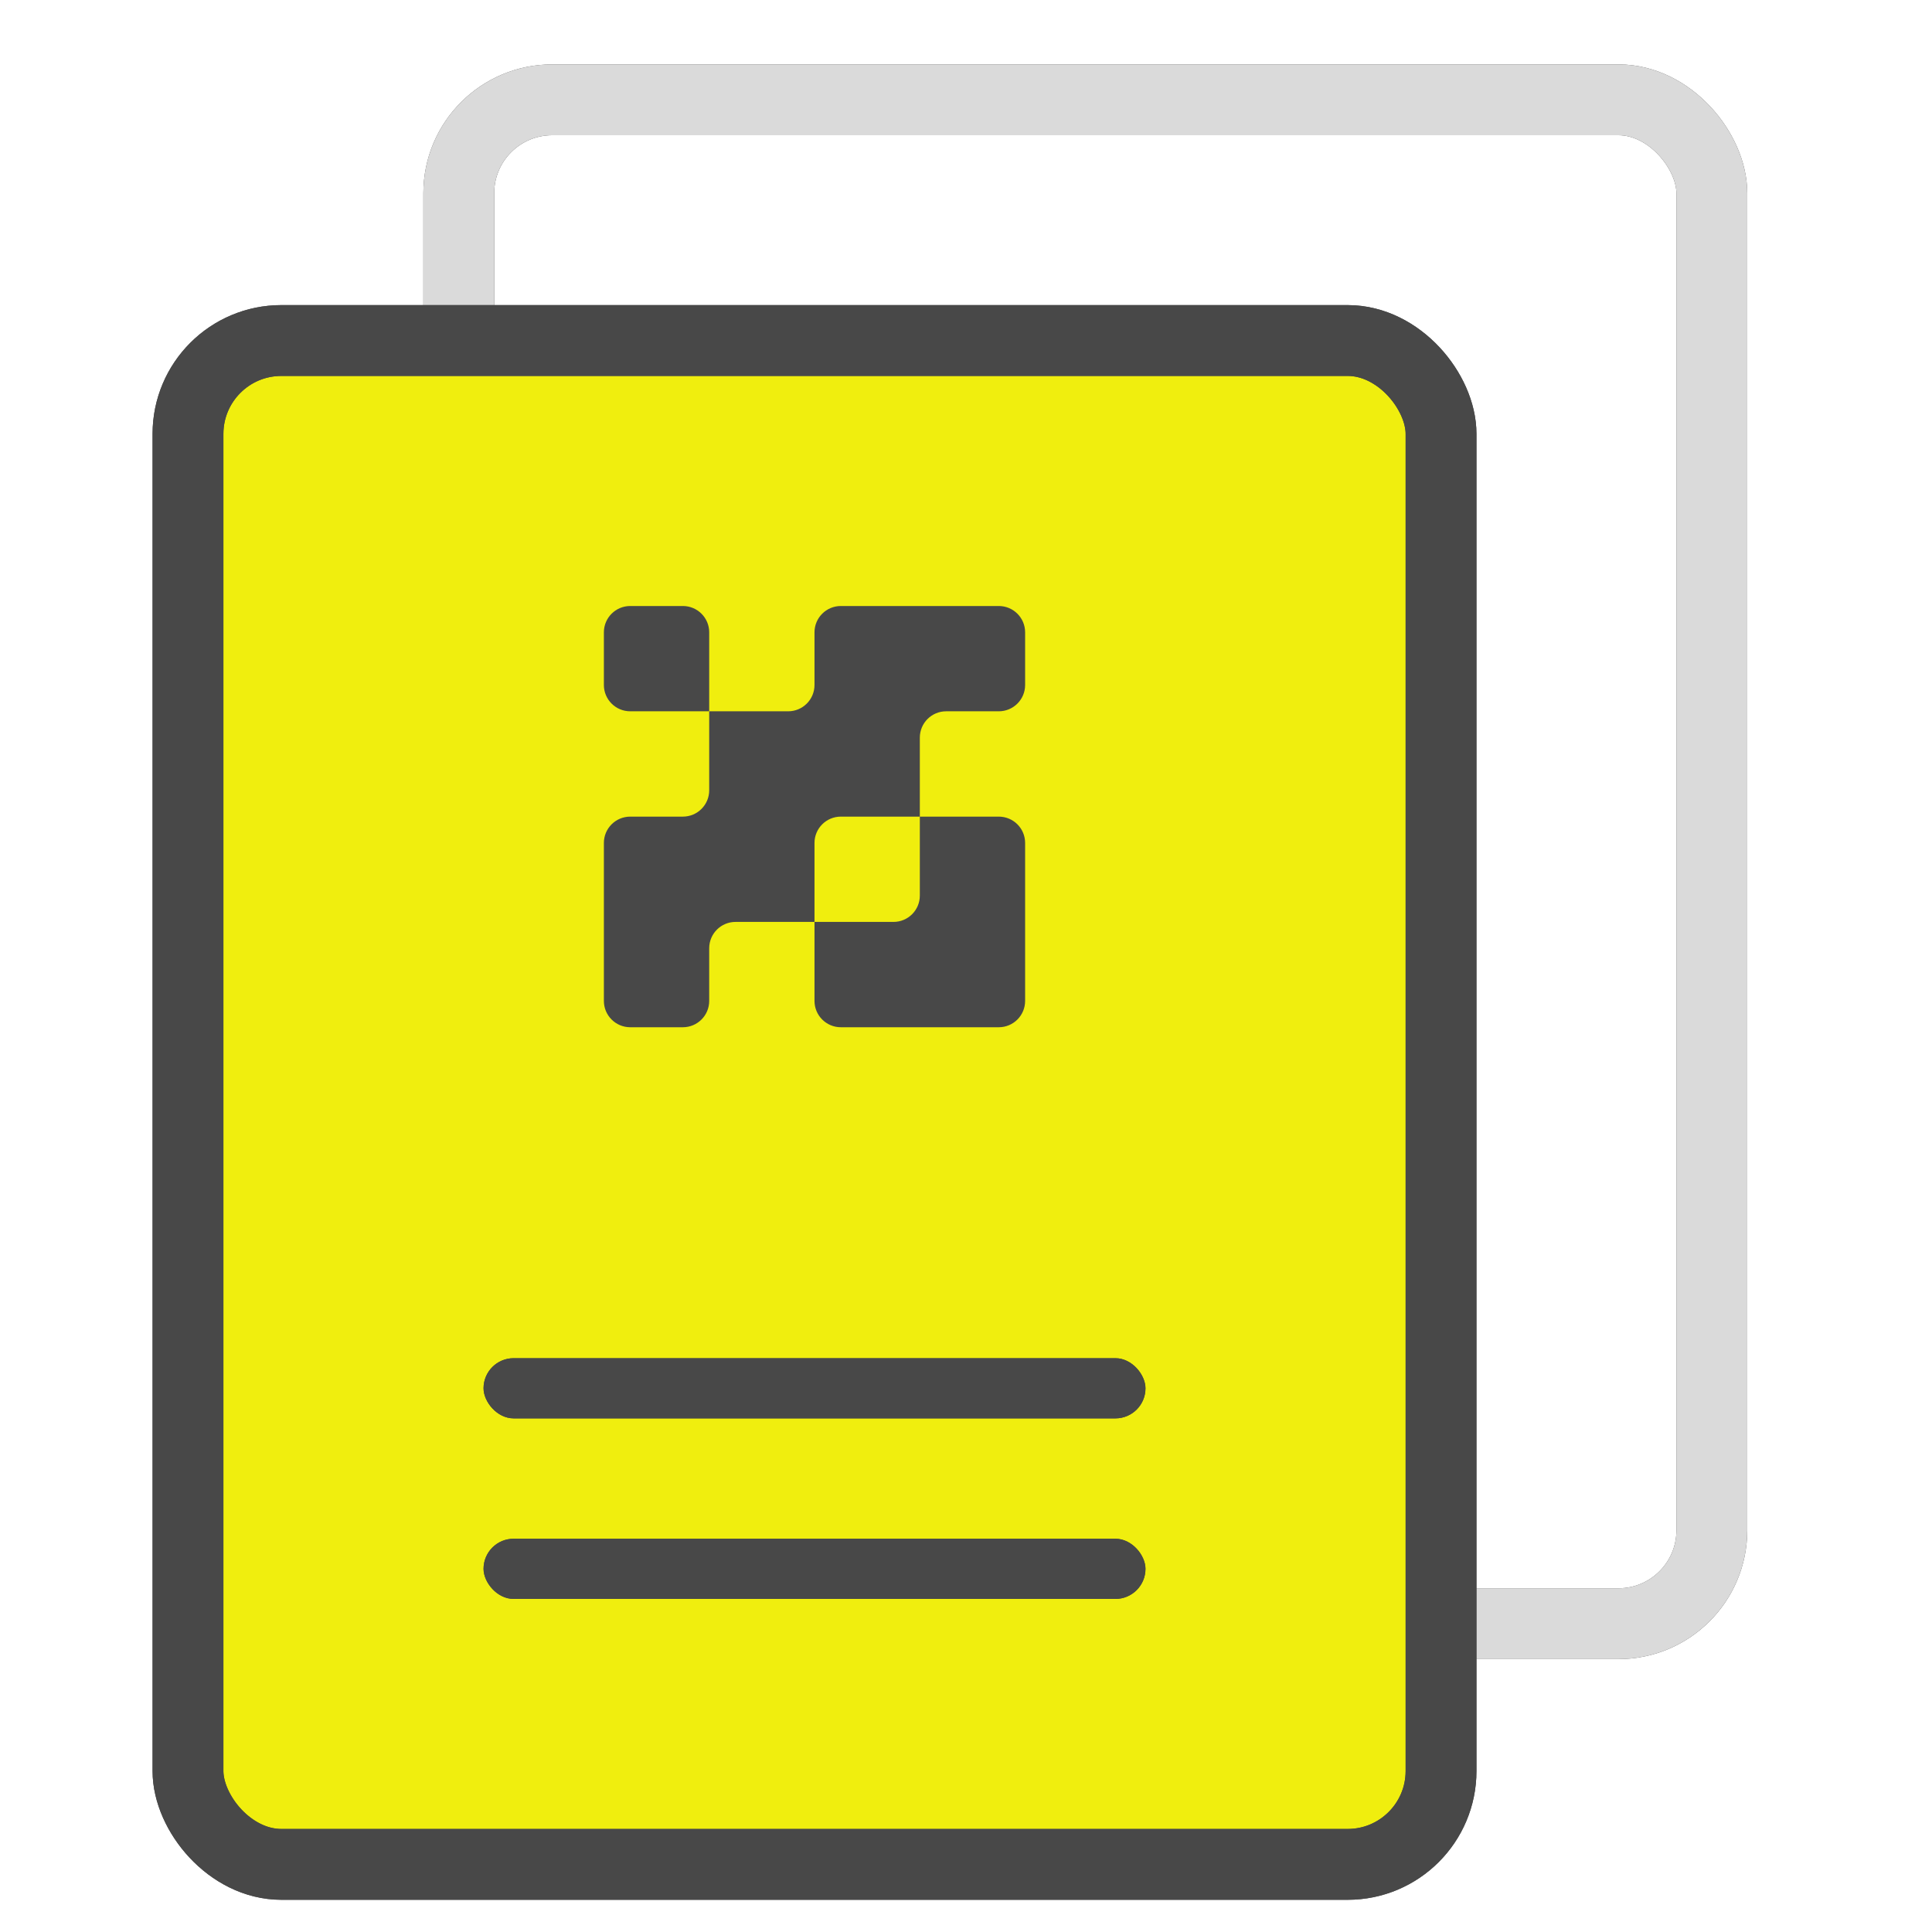
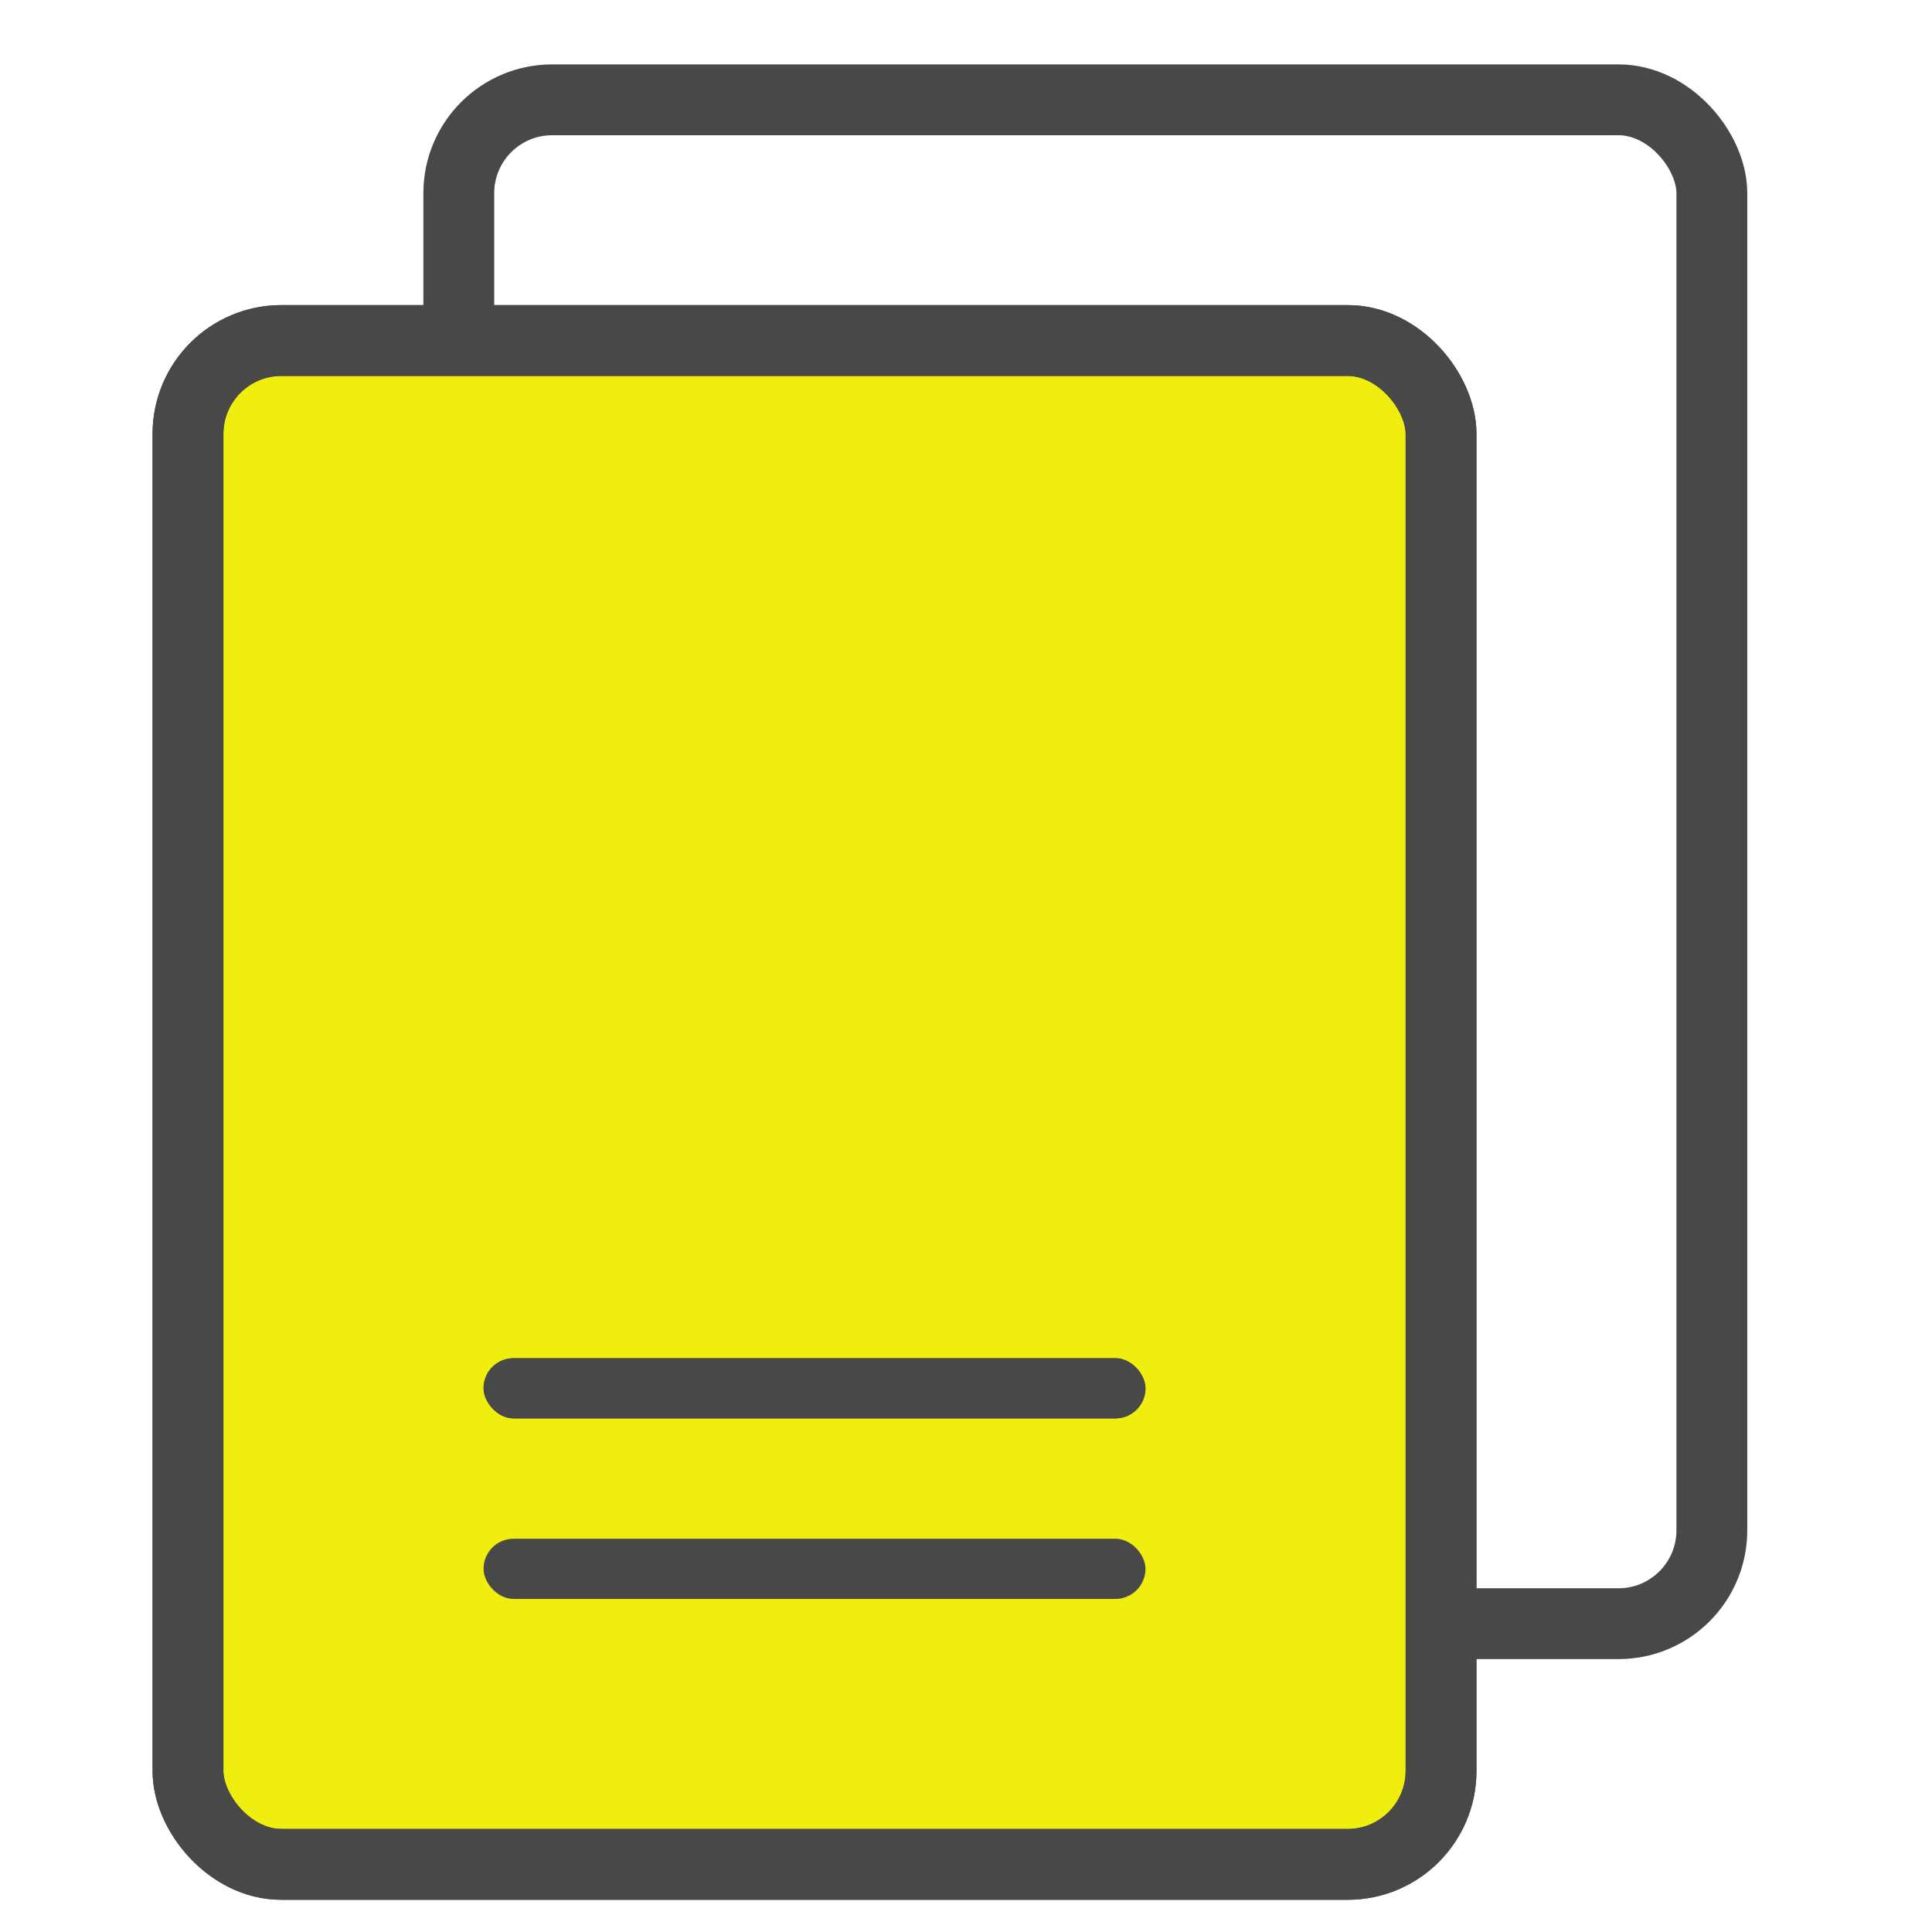
<svg xmlns="http://www.w3.org/2000/svg" width="60" height="60" viewBox="0 0 60 60" fill="none">
  <rect x="14.248" y="3.1" width="38.915" height="47.325" rx="2.9" stroke="#484848" stroke-width="2.2" />
-   <rect x="14.248" y="3.1" width="38.915" height="47.325" rx="2.9" stroke="#DADADA" stroke-width="2.2" />
  <rect x="5.838" y="10.575" width="38.915" height="47.325" rx="2.9" fill="#F0EE0E" />
  <rect x="5.838" y="10.575" width="38.915" height="47.325" rx="2.9" stroke="#484848" stroke-width="2.2" />
  <rect x="5.838" y="10.575" width="38.915" height="47.325" rx="2.9" stroke="#484848" stroke-width="2.2" />
-   <path d="M18.754 19.637C18.754 19.186 19.12 18.82 19.572 18.82H21.207C21.659 18.82 22.025 19.186 22.025 19.637V22.09H19.572C19.12 22.09 18.754 21.724 18.754 21.273V19.637Z" fill="#484848" />
-   <path fill-rule="evenodd" clip-rule="evenodd" d="M28.566 25.361V22.908C28.566 22.456 28.932 22.09 29.383 22.09H31.018C31.47 22.09 31.836 21.724 31.836 21.273V19.637C31.836 19.186 31.47 18.82 31.018 18.82H26.113C25.661 18.82 25.295 19.186 25.295 19.637V21.273C25.295 21.724 24.929 22.09 24.477 22.09H22.025V24.543C22.025 24.995 21.659 25.361 21.207 25.361H19.572C19.12 25.361 18.754 25.727 18.754 26.178V31.084C18.754 31.536 19.12 31.902 19.572 31.902H21.207C21.659 31.902 22.025 31.536 22.025 31.084V29.449C22.025 28.997 22.391 28.631 22.842 28.631H25.295V31.084C25.295 31.536 25.661 31.902 26.113 31.902H31.018C31.47 31.902 31.836 31.536 31.836 31.084V26.178C31.836 25.727 31.47 25.361 31.018 25.361H28.566ZM28.566 25.361H26.113C25.661 25.361 25.295 25.727 25.295 26.178V28.631H27.748C28.2 28.631 28.566 28.265 28.566 27.814V25.361Z" fill="#484848" />
  <rect x="15.017" y="42.18" width="20.557" height="1.869" rx="0.934" fill="#484848" />
  <rect x="15.017" y="42.18" width="20.557" height="1.869" rx="0.934" fill="#484848" />
  <rect x="15.017" y="47.787" width="20.557" height="1.869" rx="0.934" fill="#484848" />
-   <rect x="15.017" y="47.787" width="20.557" height="1.869" rx="0.934" fill="#484848" />
</svg>